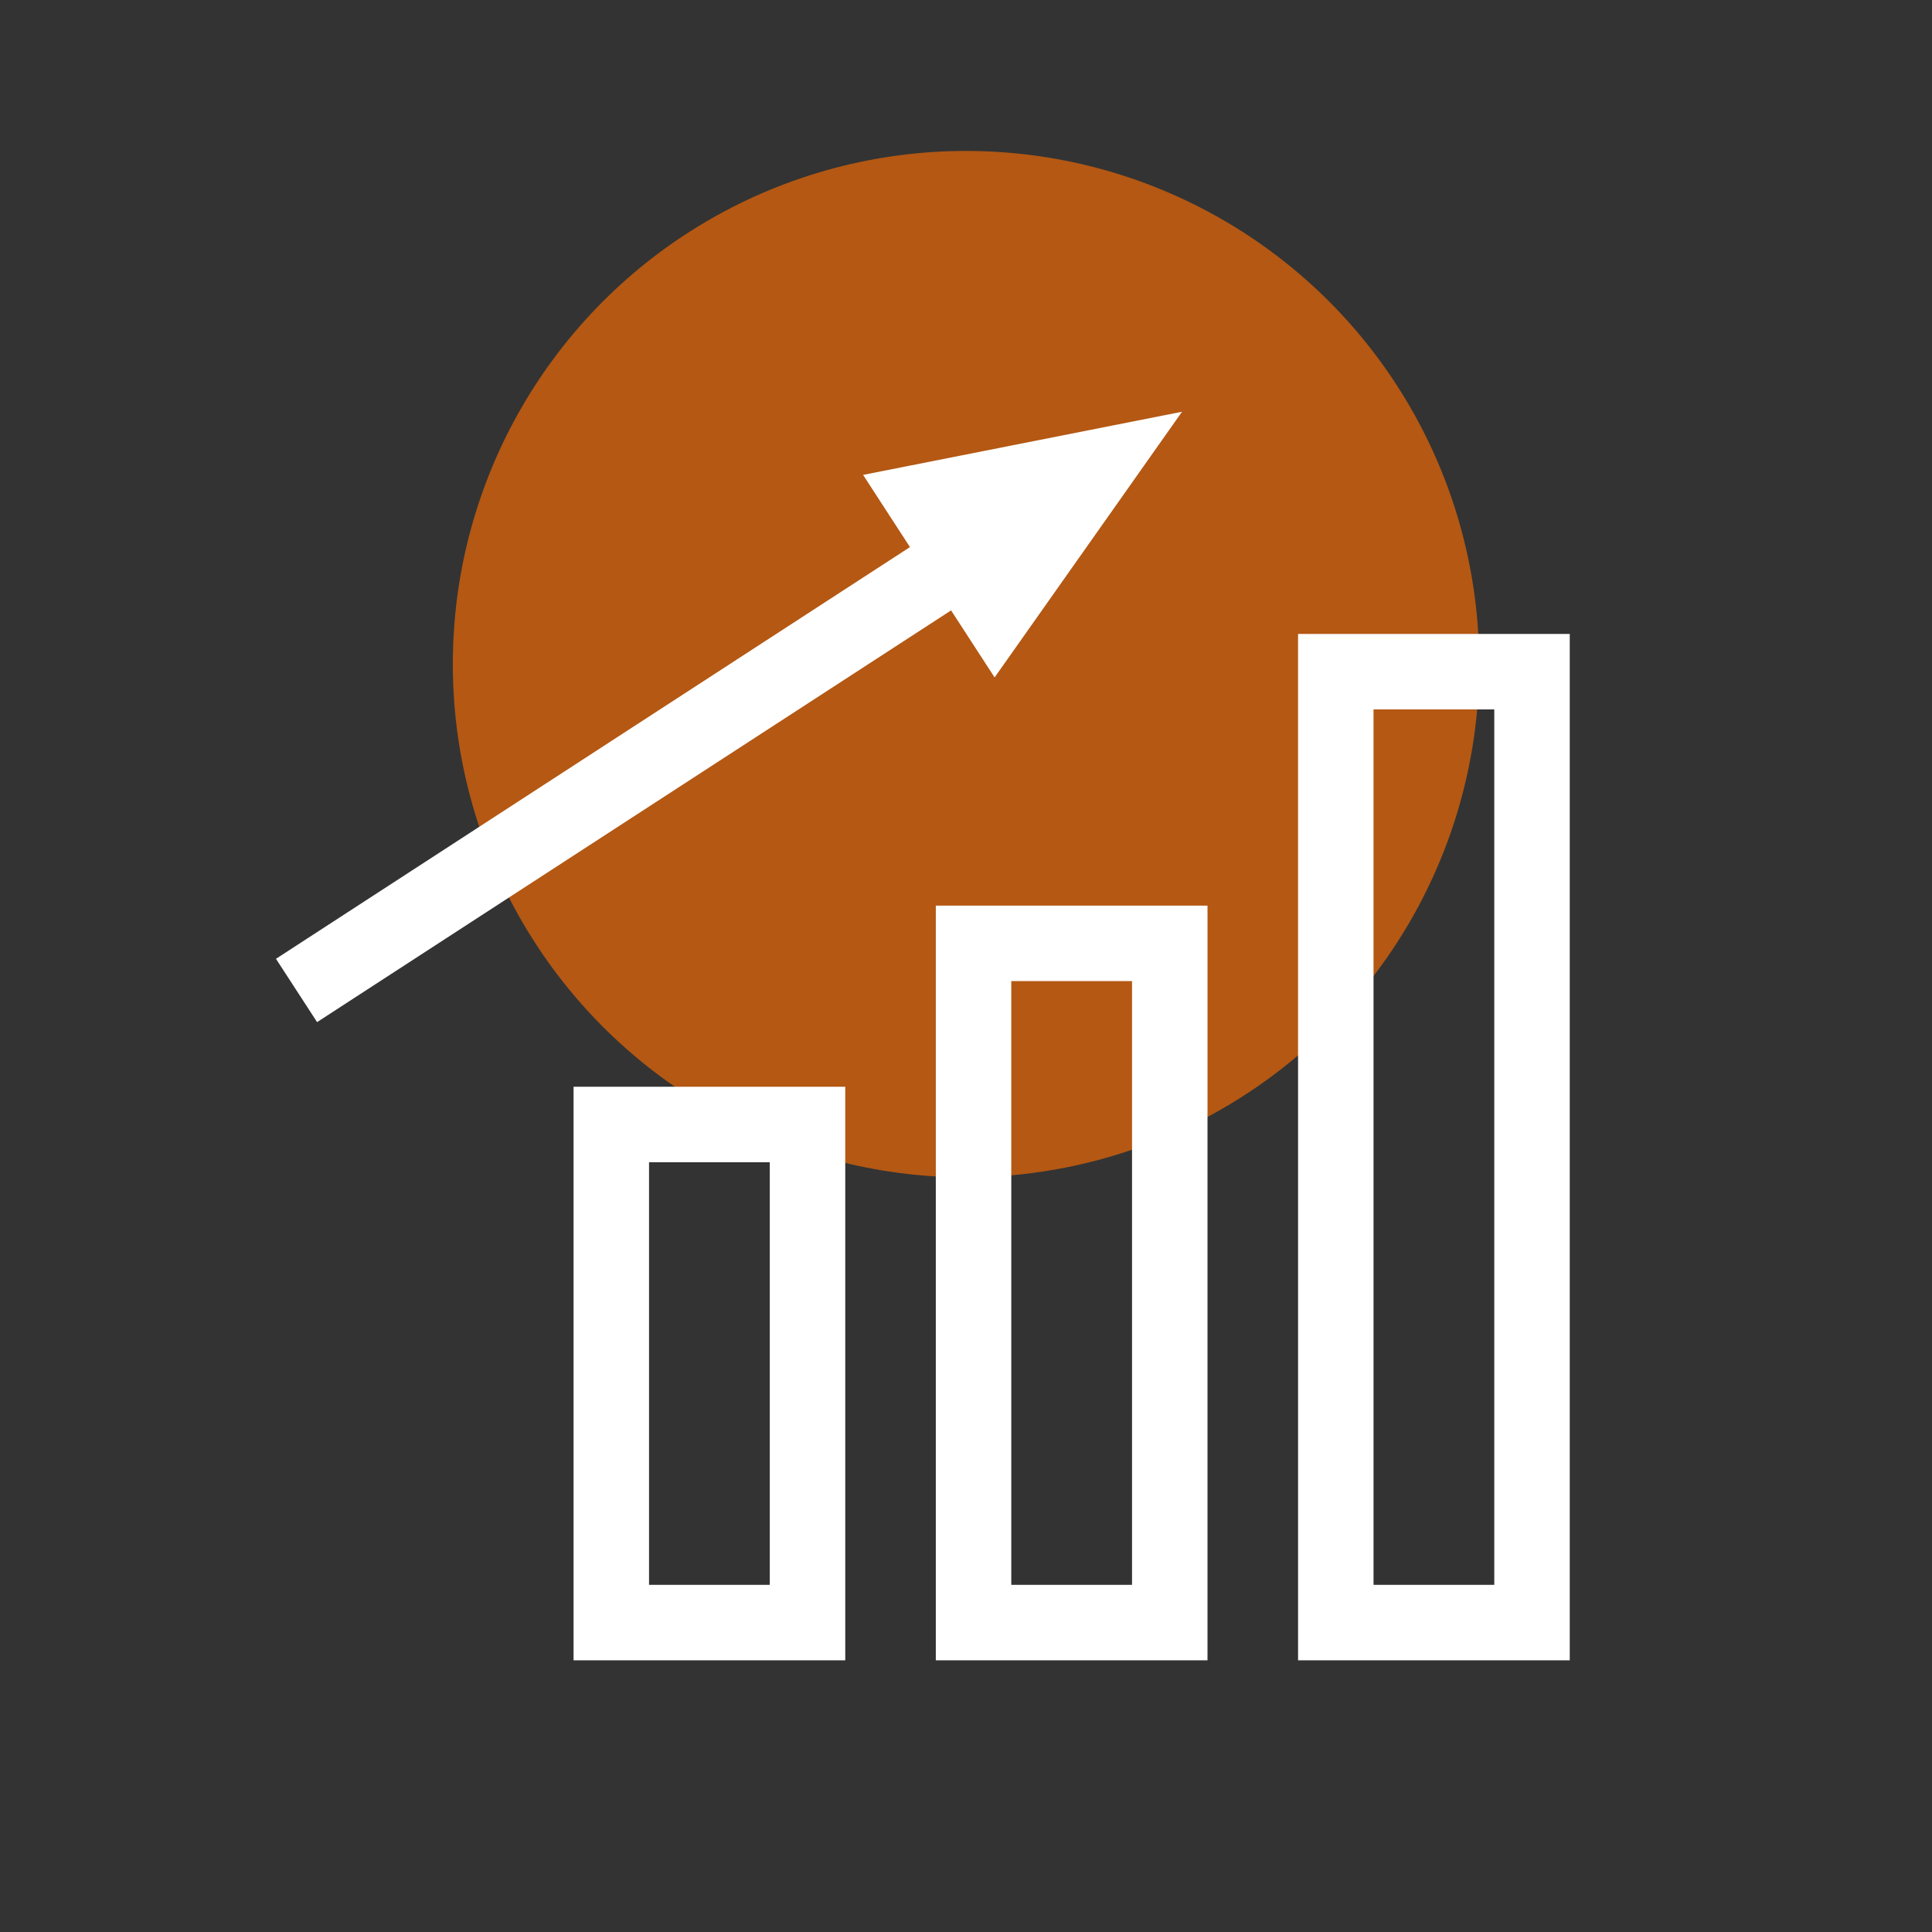
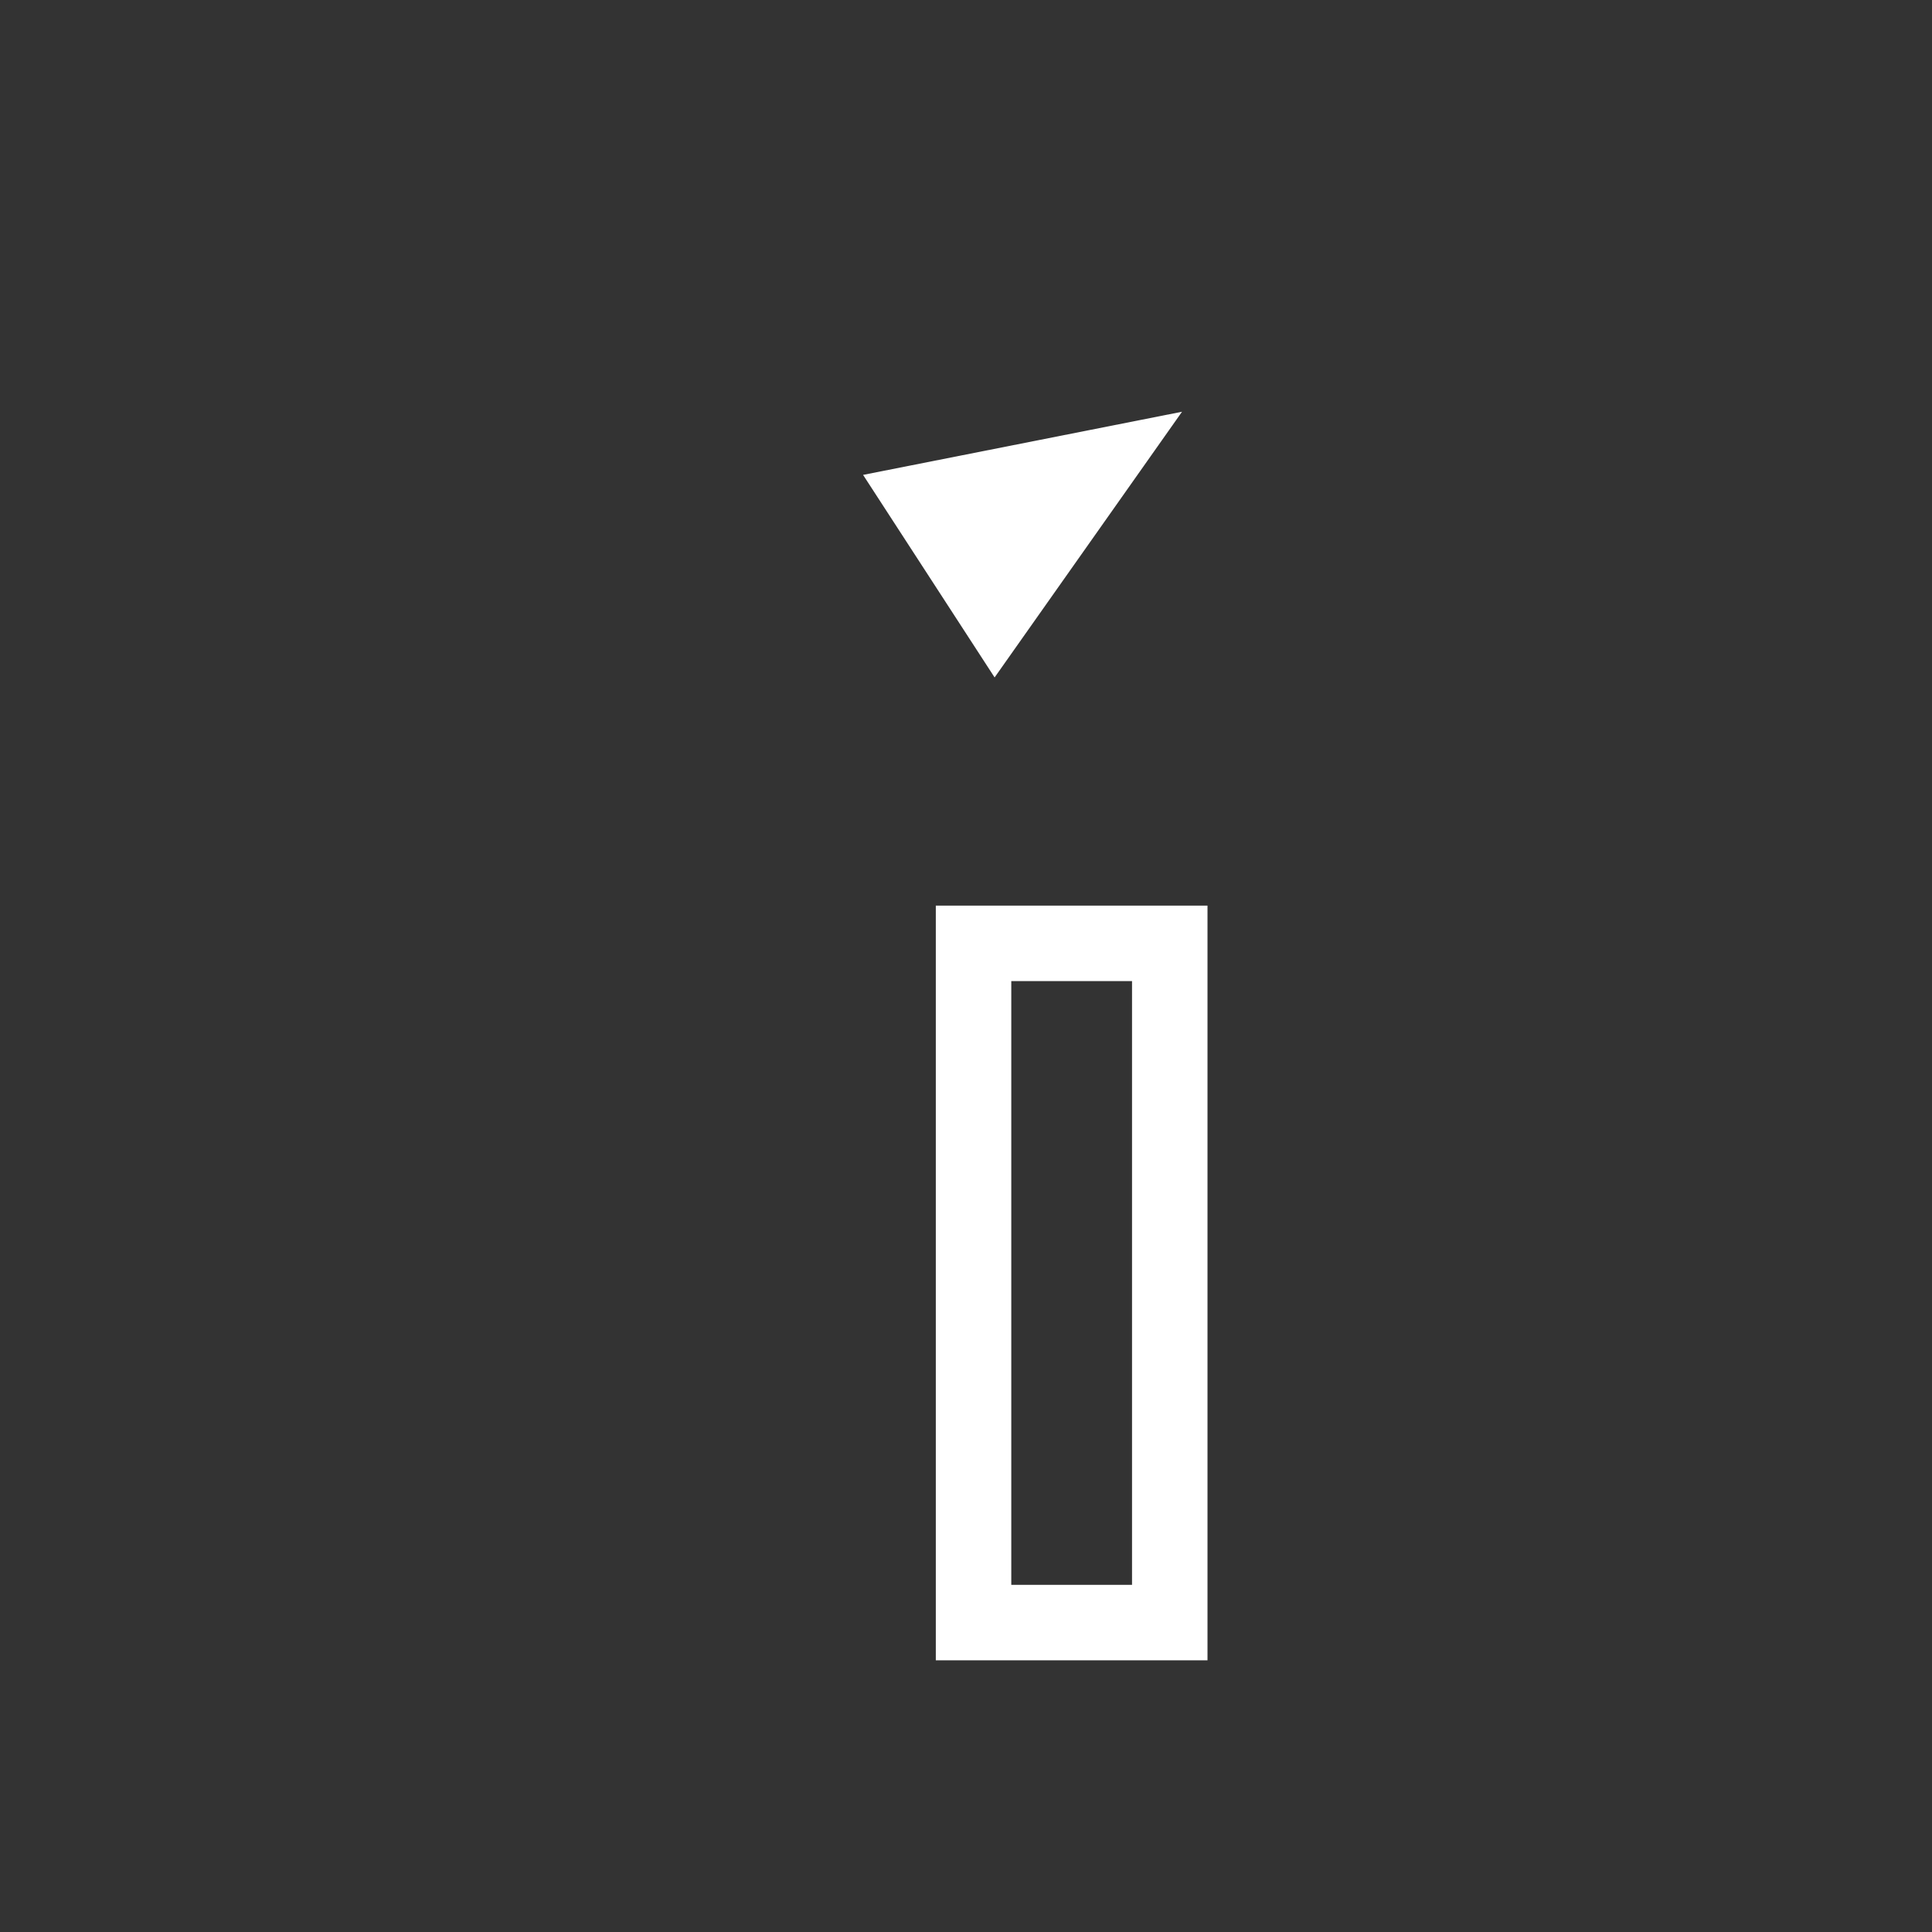
<svg xmlns="http://www.w3.org/2000/svg" xmlns:xlink="http://www.w3.org/1999/xlink" width="64px" height="64px" viewBox="0 0 64 64" version="1.1">
  <rect x="0" y="0" width="64" height="64" fill="#333333" stroke="none" />
  <title>Renditeobjekt@1x</title>
  <defs>
-     <path d="M0,0 L64,0 L64,64 L0,64 L0,0 Z" id="path-1" />
-   </defs>
+     </defs>
  <g id="Renditeobjekt" stroke="none" fill="none" xlink:href="#path-1">
-     <circle id="Oval" fill="#EB6907" fill-rule="evenodd" opacity="0.7" cx="32" cy="22" r="17" />
-     <path d="M52,21 L52,55 L43,55 L43,21 L52,21 Z M49.5,23.5 L45.5,23.5 L45.5,52.5 L49.5,52.5 L49.5,23.5 Z" id="Rectangle" fill="#FFFFFF" fill-rule="nonzero" />
    <path d="M40,30 L40,55 L31,55 L31,30 L40,30 Z M37.5,32.5 L33.5,32.5 L33.5,52.5 L37.5,52.5 L37.5,32.5 Z" id="Rectangle" fill="#FFFFFF" fill-rule="nonzero" />
-     <path d="M28,36 L28,55 L19,55 L19,36 L28,36 Z M25.5,38.5 L21.5,38.5 L21.5,52.5 L25.5,52.5 L25.5,38.5 Z" id="Rectangle" fill="#FFFFFF" fill-rule="nonzero" />
    <polygon id="Triangle" fill="#FFFFFF" fill-rule="evenodd" transform="translate(34.962, 16.362) rotate(57) translate(-34.962, -16.362)" points="34.963 11.362 38.963 21.362 30.963 21.362" />
-     <polygon id="Line" fill="#FFFFFF" fill-rule="nonzero" points="34.722 15.15 36.083 17.247 35.035 17.928 11.552 33.178 10.504 33.859 9.142 31.762 10.19 31.081 33.673 15.831" />
  </g>
</svg>